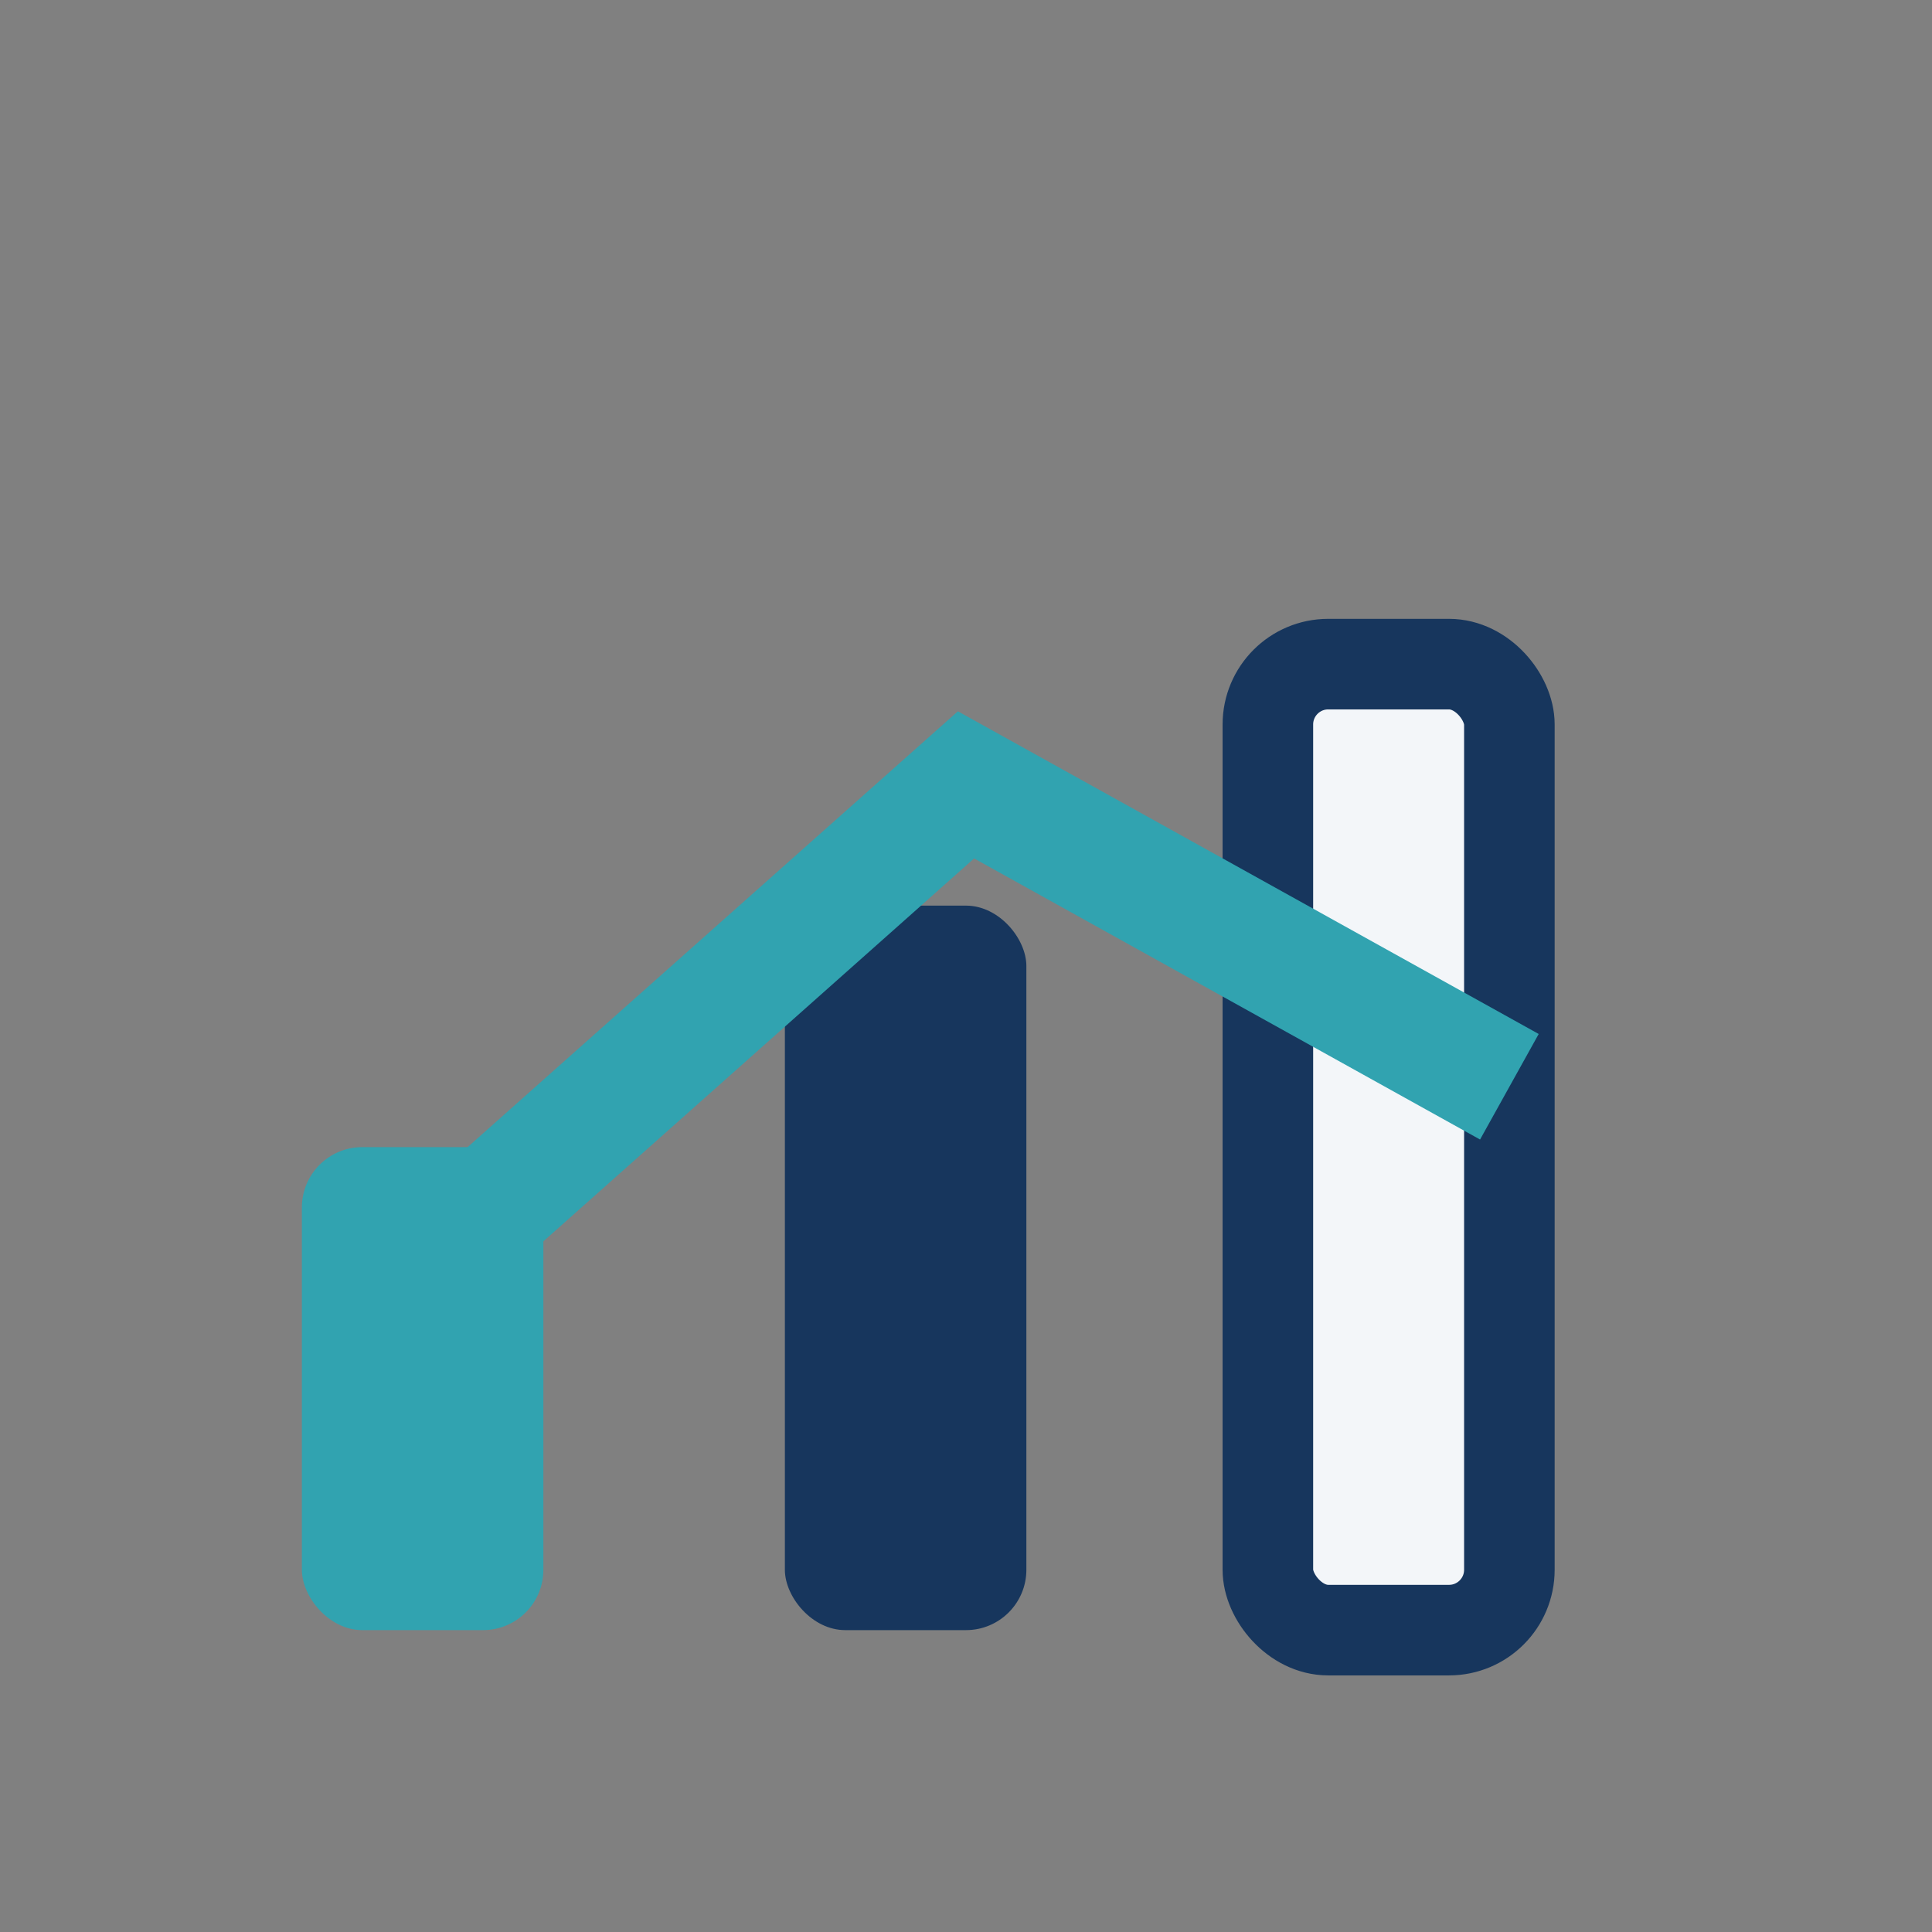
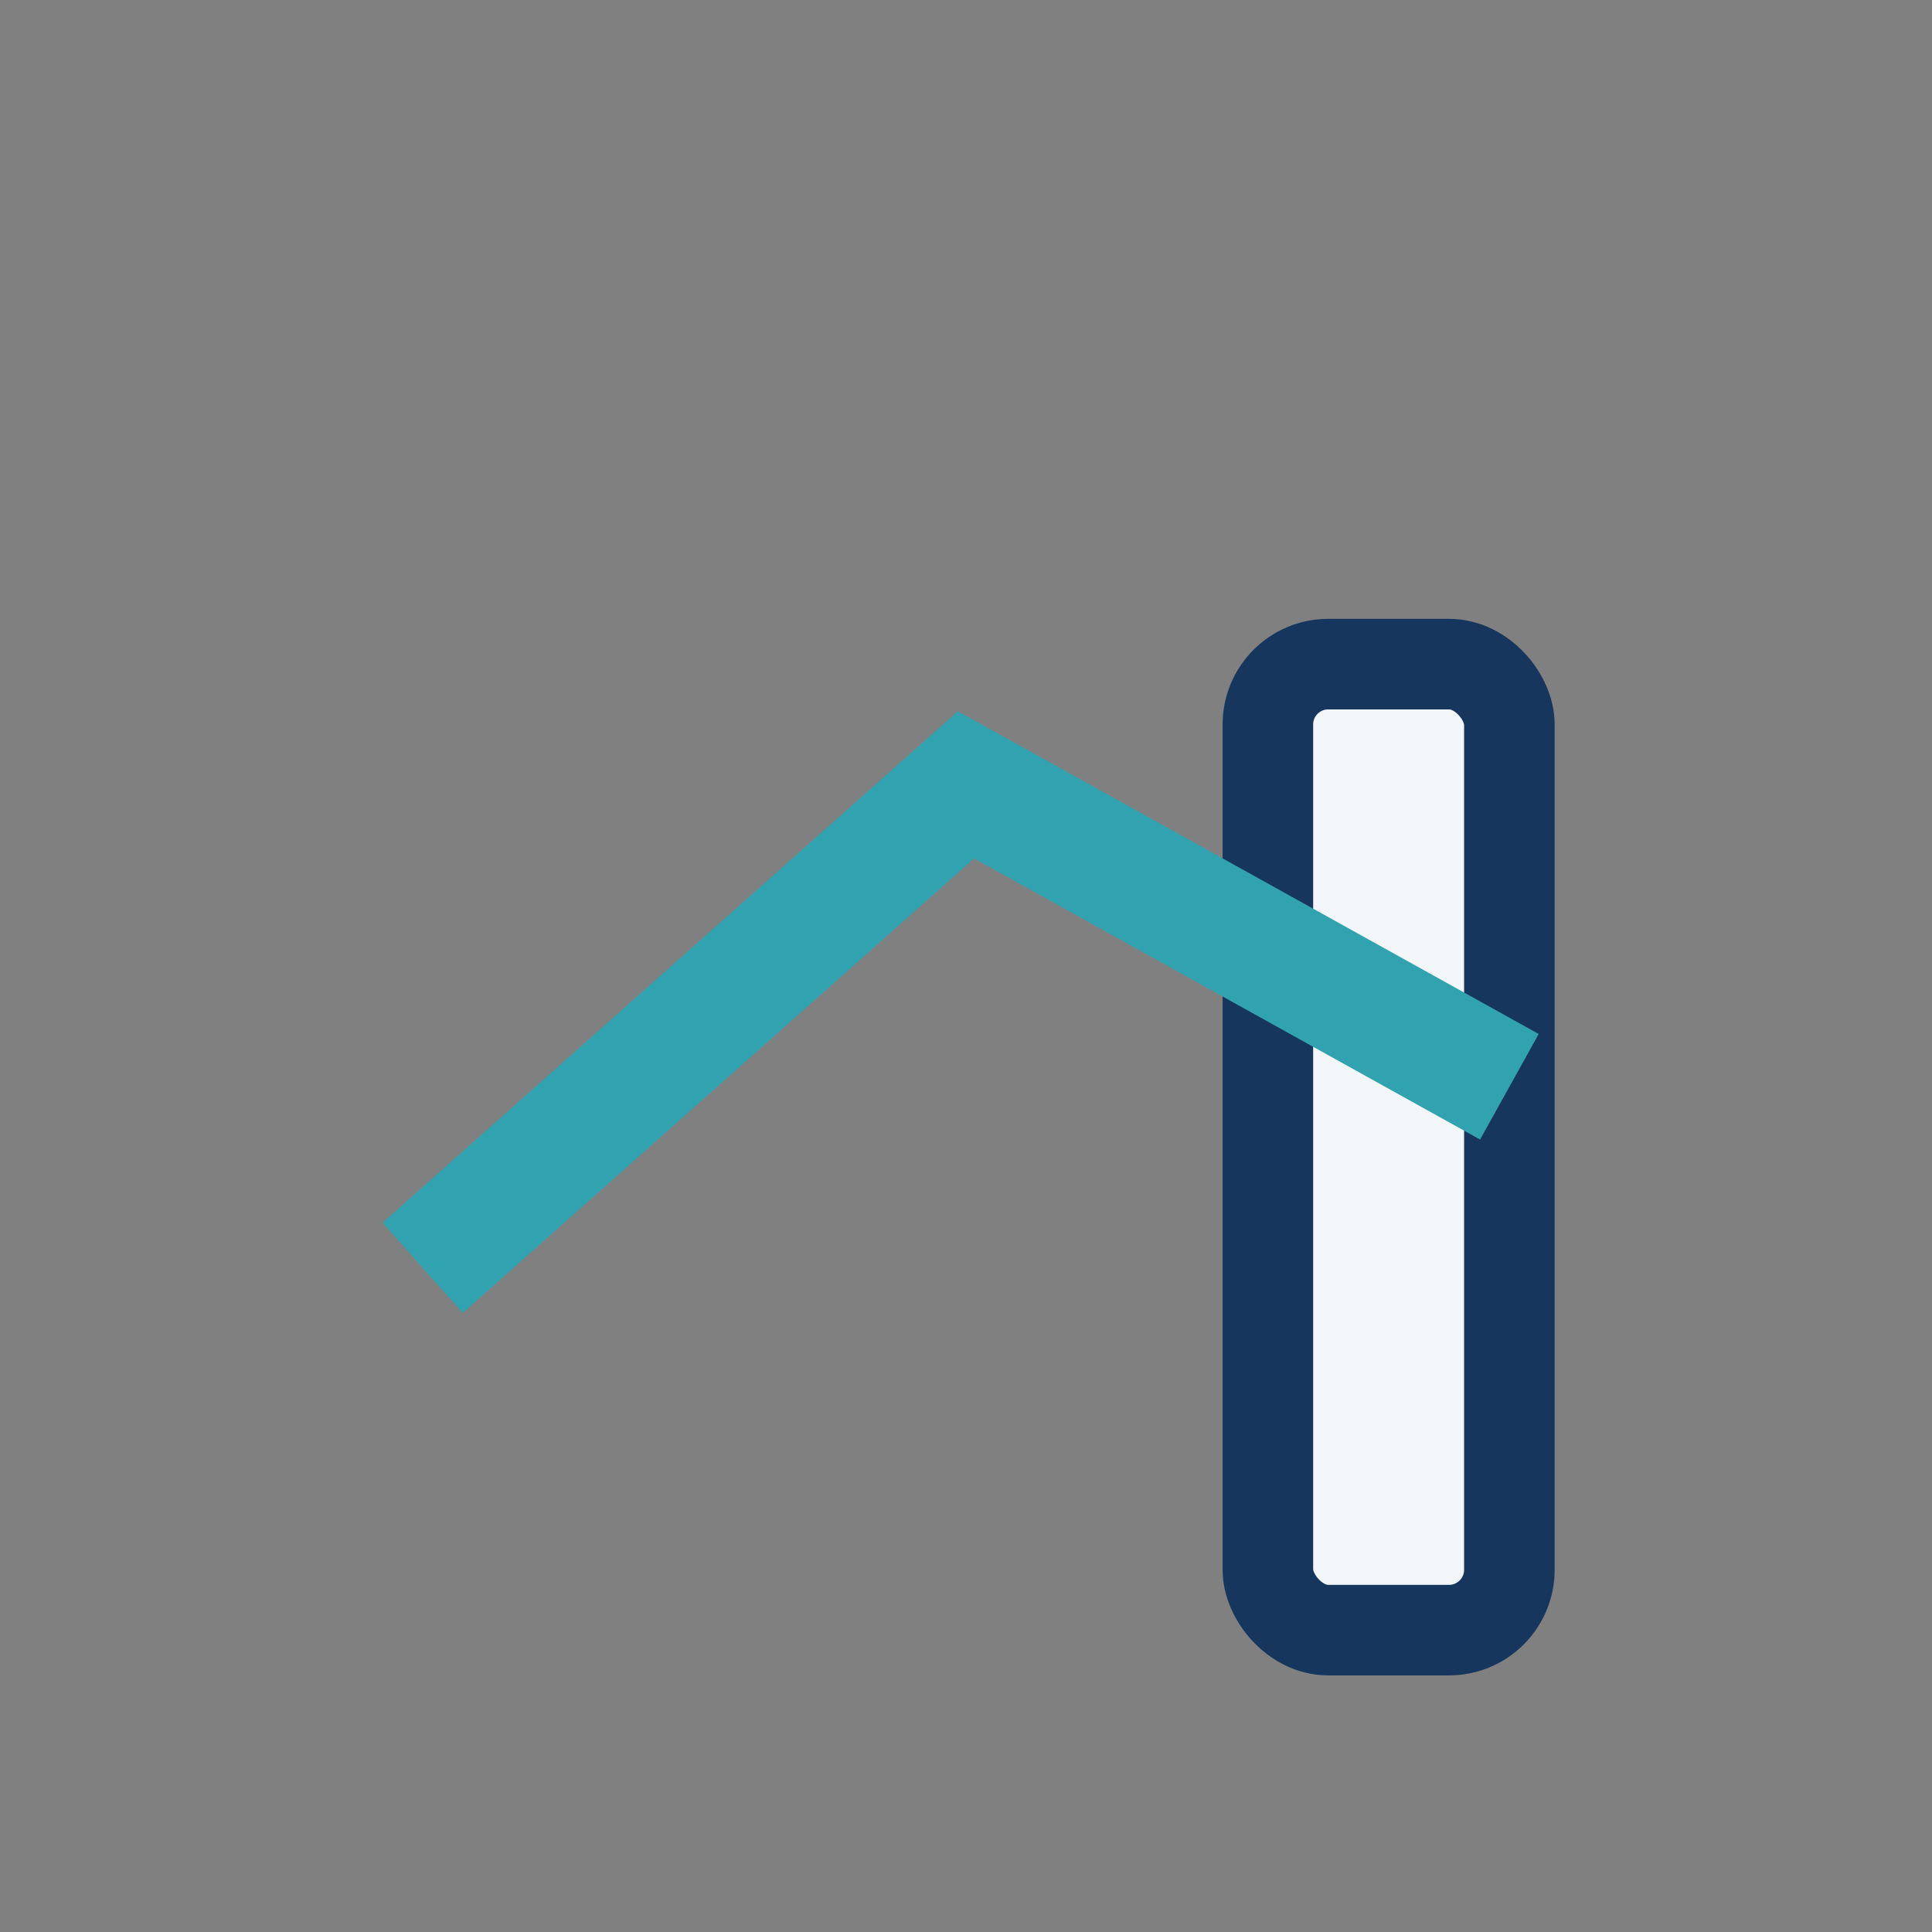
<svg xmlns="http://www.w3.org/2000/svg" width="32" height="32" viewBox="0 0 32 32">
  <rect x="0" y="0" width="32" height="32" fill="#808080" stroke="none" />
-   <rect x="5" y="19" width="4" height="8" rx="1" fill="#31A3B0" />
-   <rect x="13" y="15" width="4" height="12" rx="1" fill="#17365D" />
  <rect x="21" y="11" width="4" height="16" rx="1" fill="#F3F6F9" stroke="#17365D" stroke-width="1.5" />
  <path d="M7 21L16 13l9 5" stroke="#31A3B0" stroke-width="2" fill="none" />
</svg>